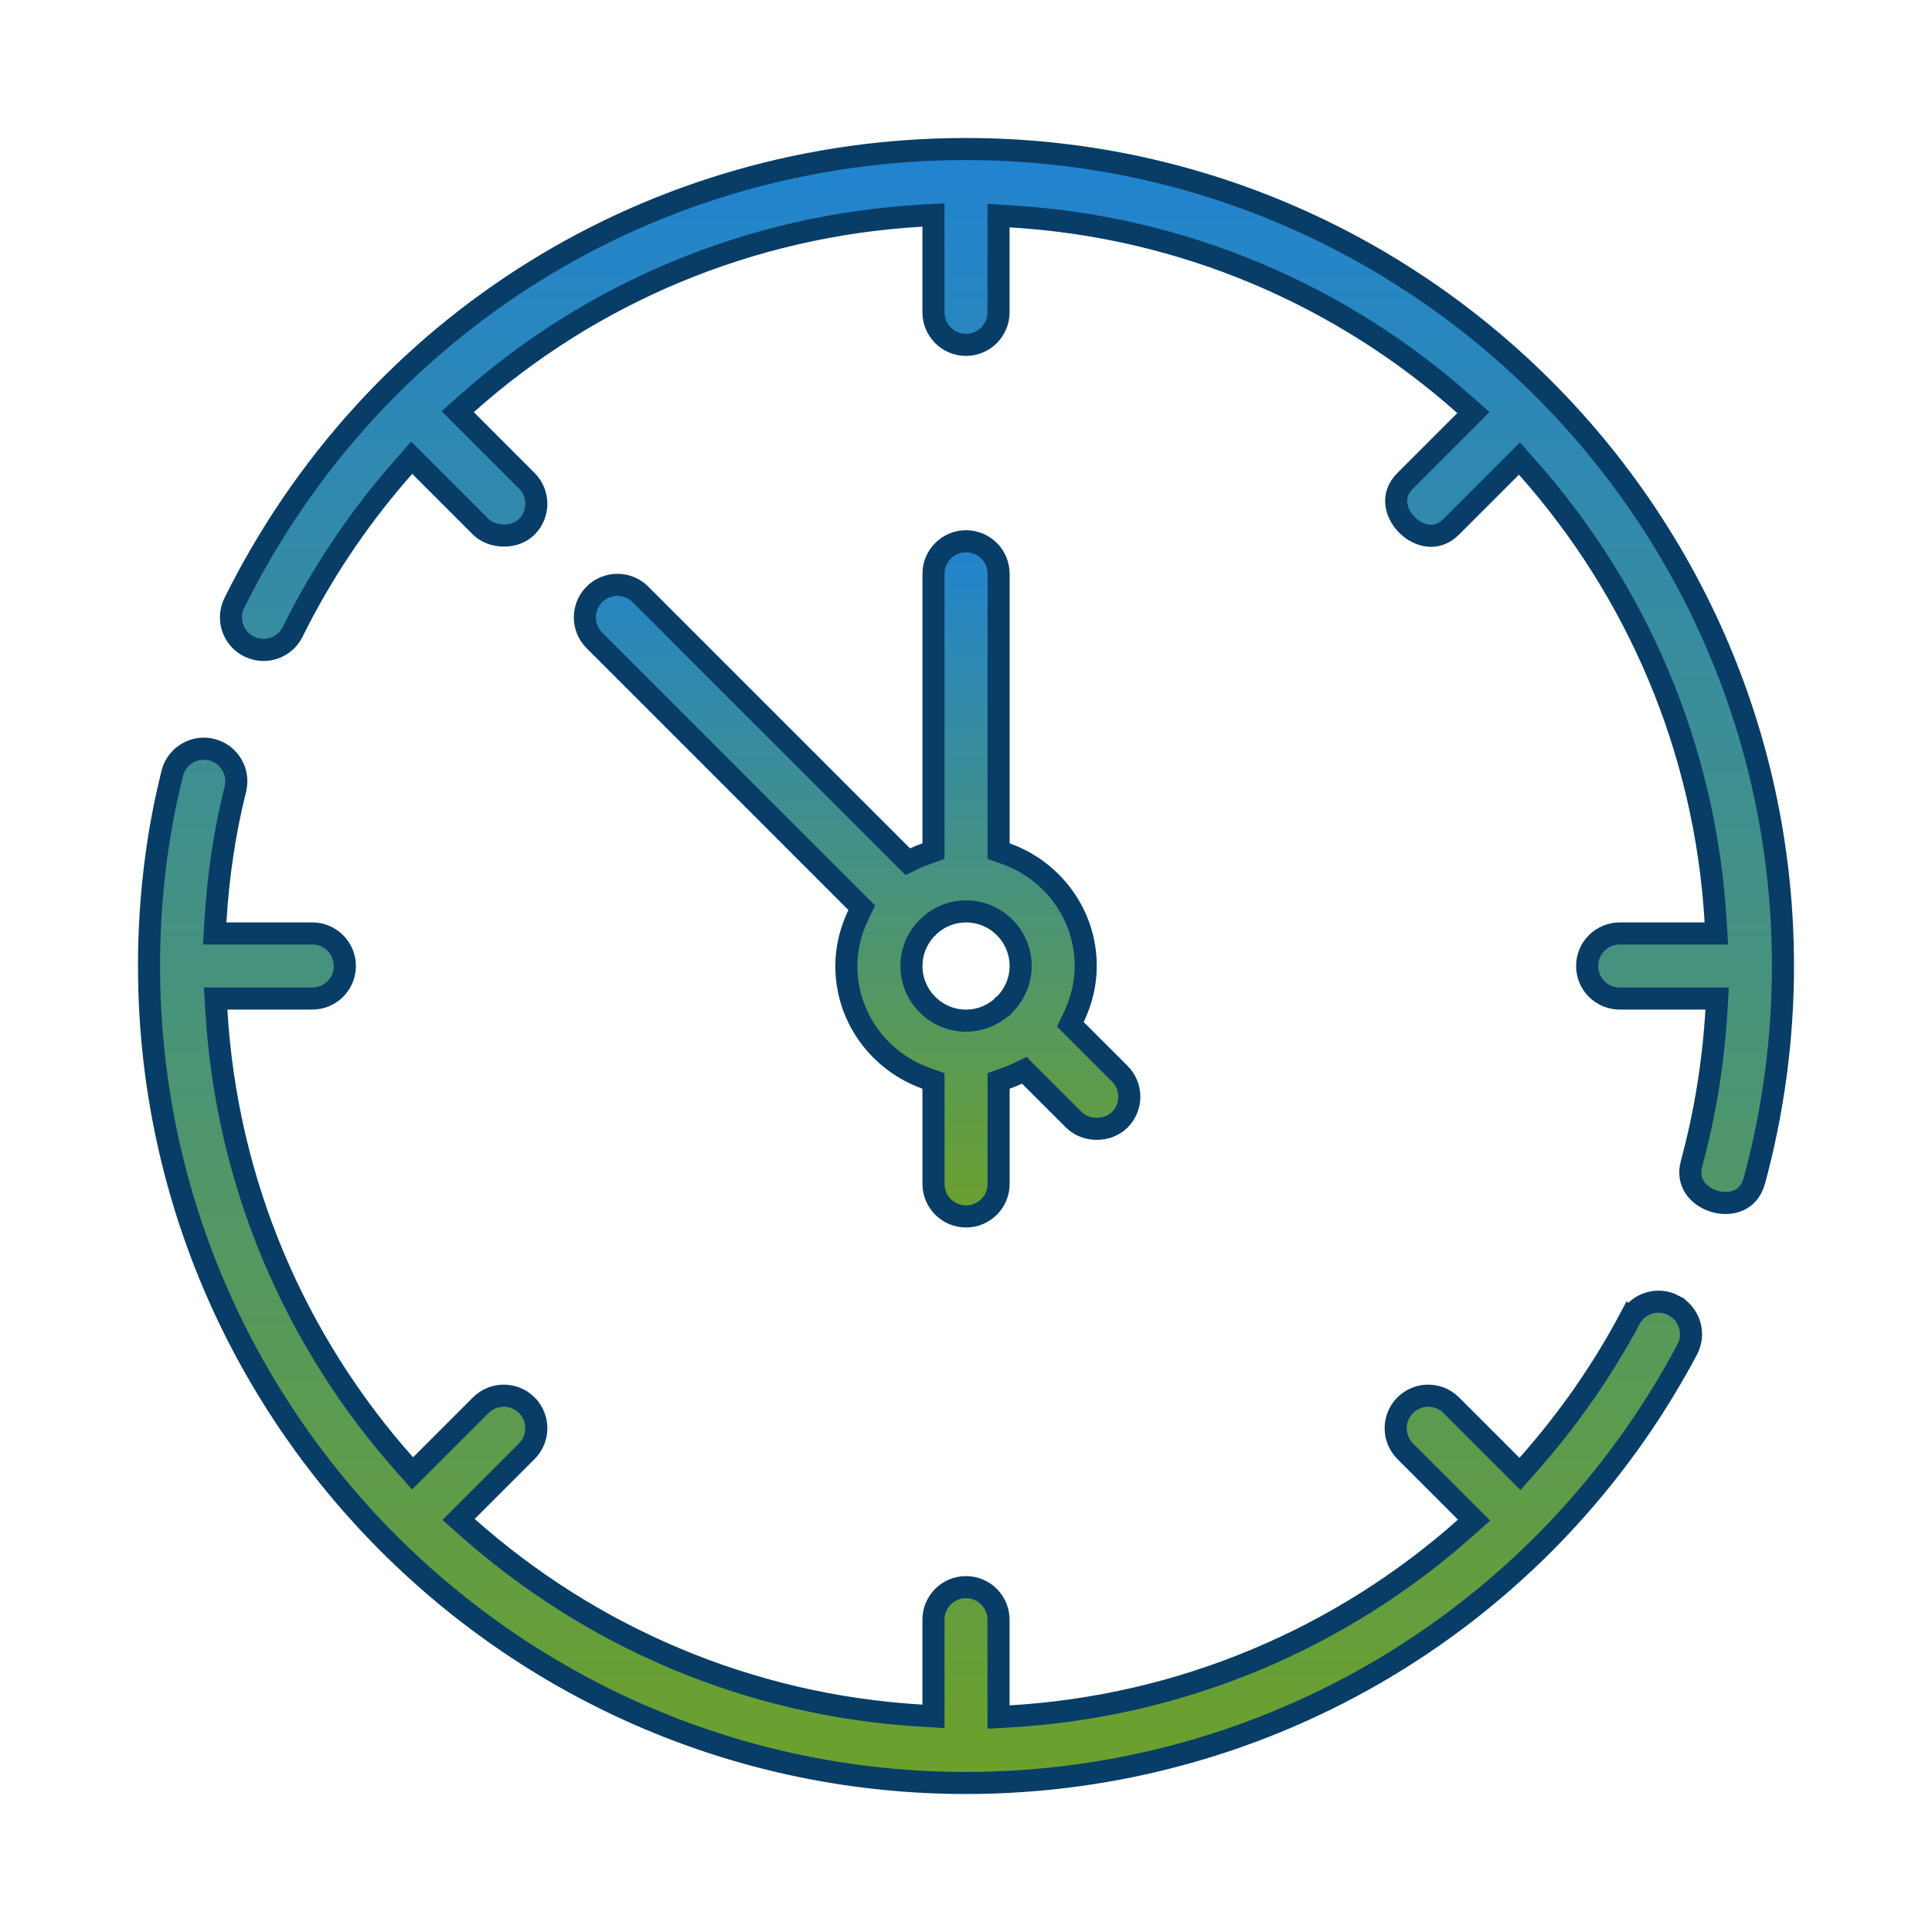
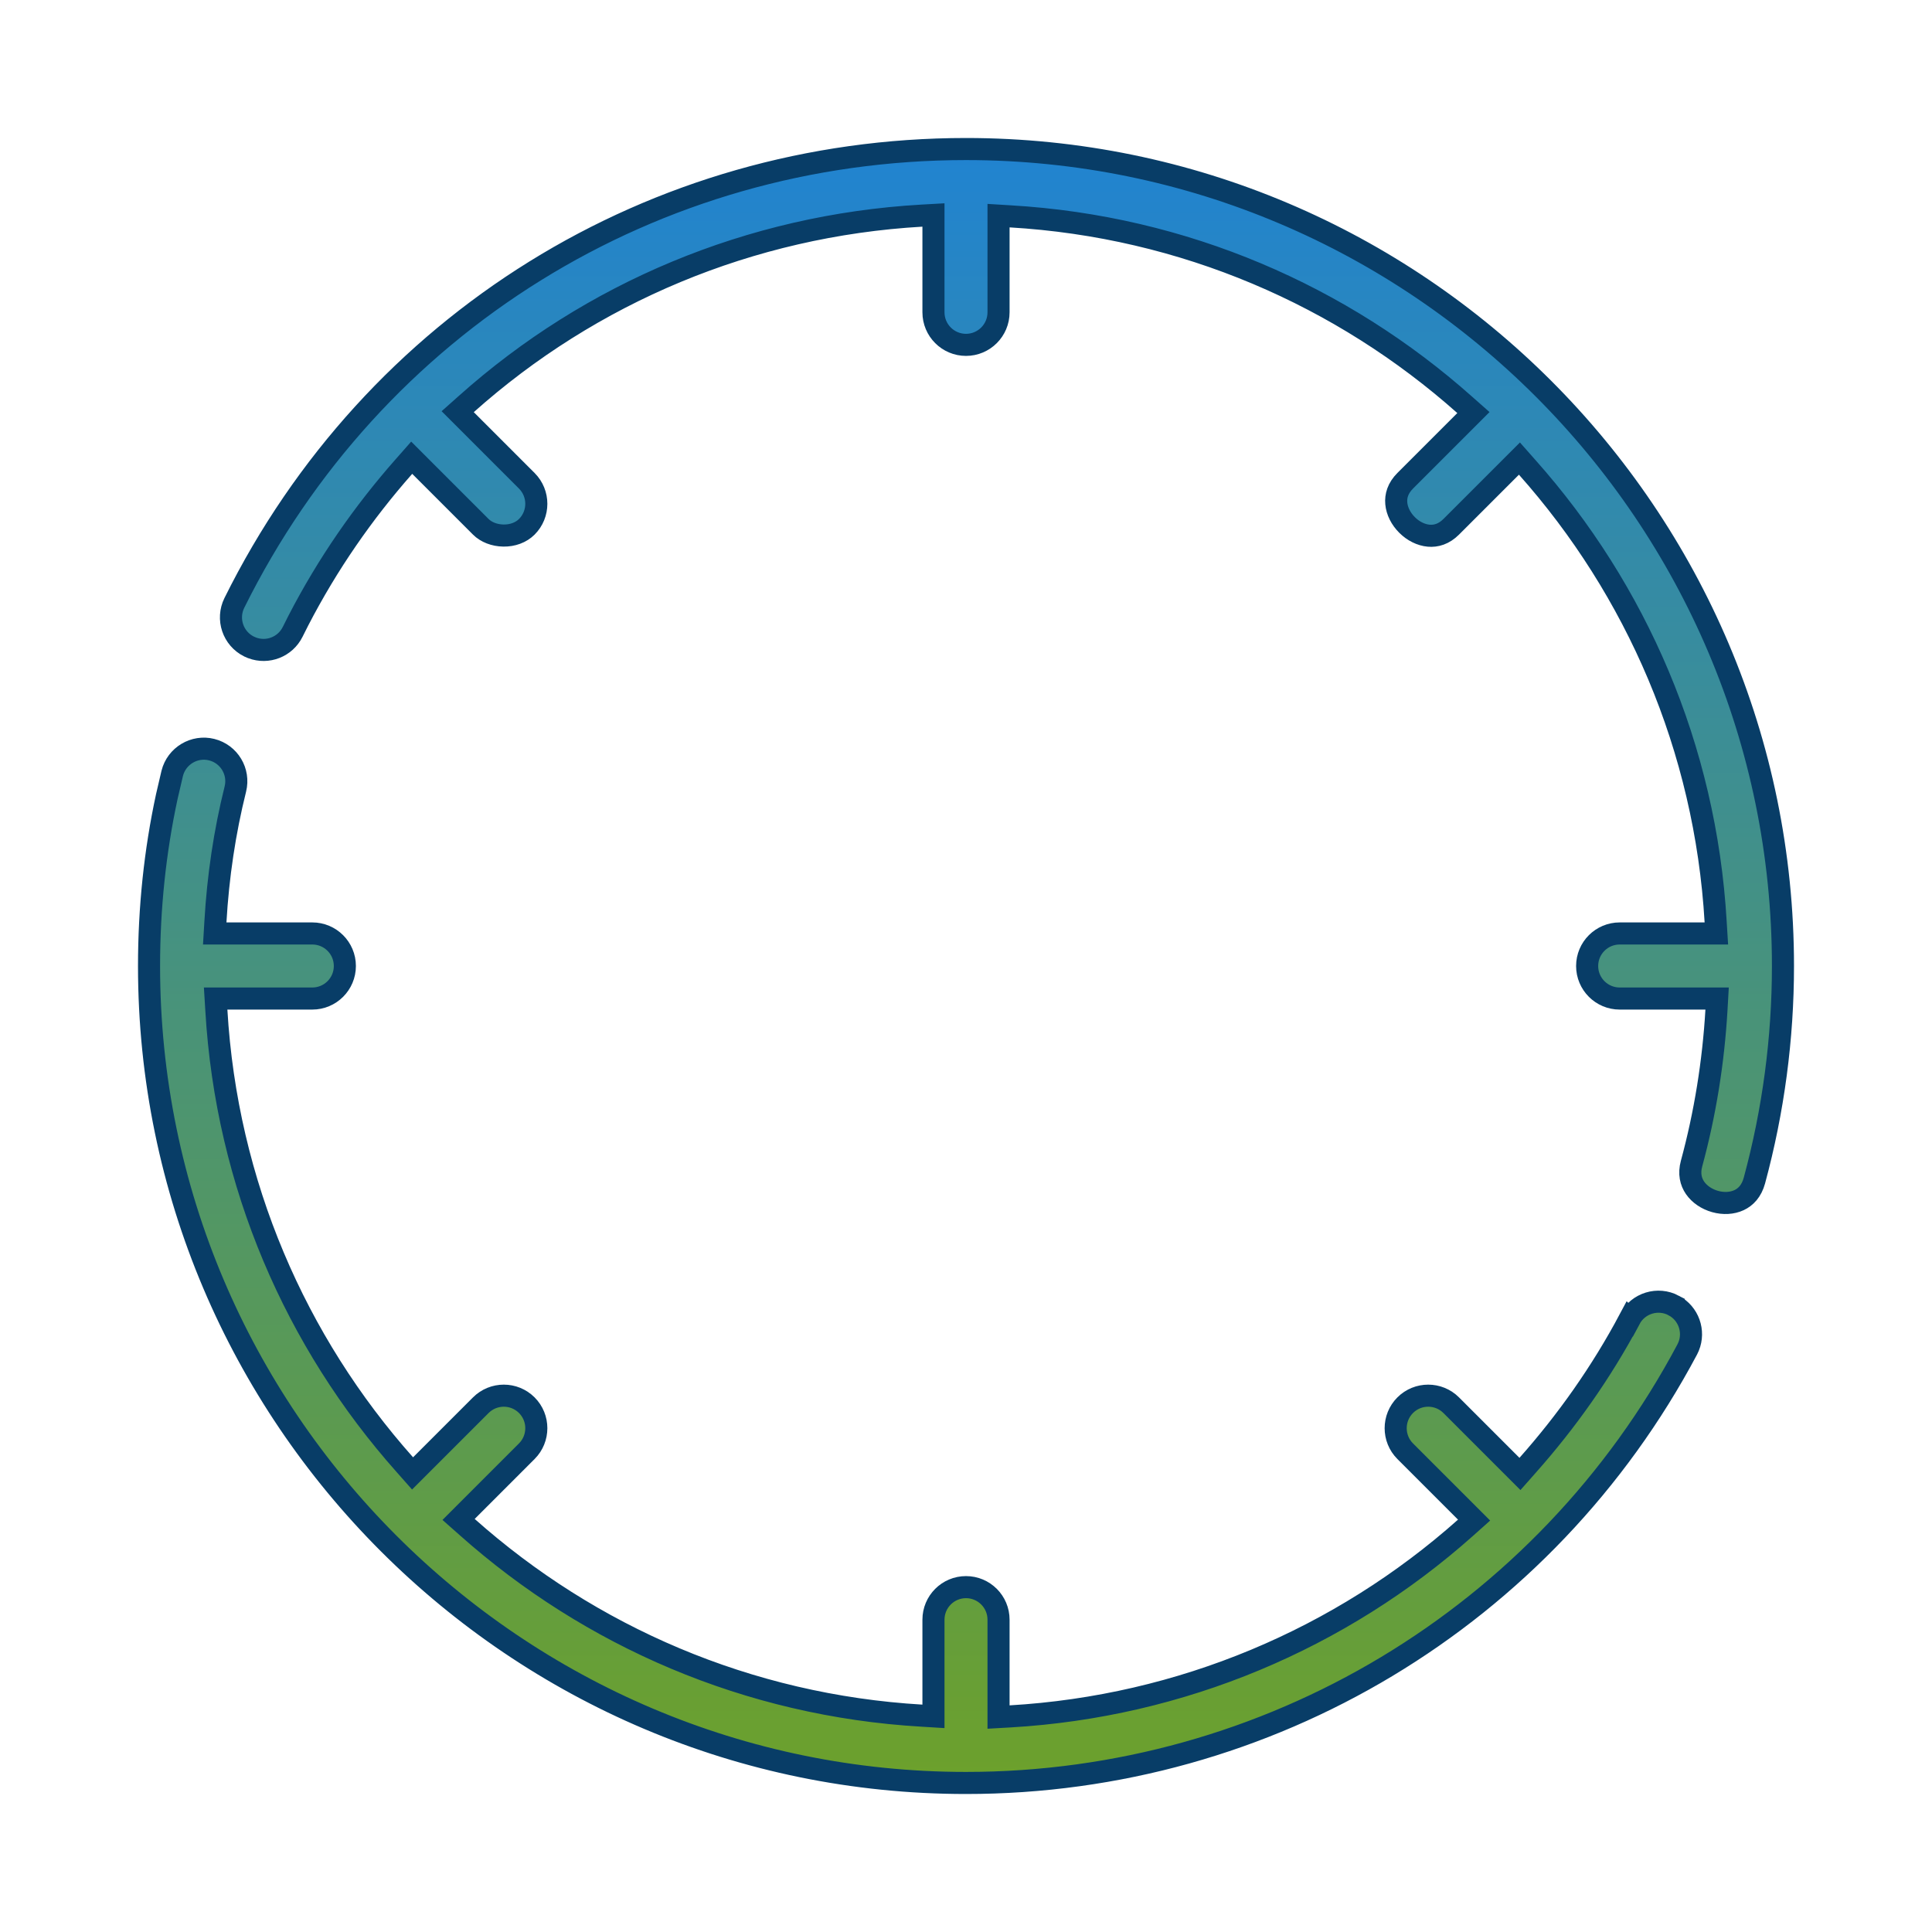
<svg xmlns="http://www.w3.org/2000/svg" width="70" height="70" viewBox="0 0 70 70" fill="none">
  <path d="M6.24 28.02C6.399 27.387 7.044 27.004 7.669 27.161C8.301 27.319 8.685 27.959 8.527 28.591C8.141 30.139 7.9 31.751 7.805 33.398L7.78 33.821H11.315C11.966 33.821 12.495 34.349 12.495 35C12.495 35.651 11.966 36.179 11.315 36.179H7.813L7.839 36.602C8.208 42.906 10.719 48.629 14.667 53.067L14.948 53.385L17.42 50.913C17.881 50.453 18.627 50.453 19.087 50.913C19.547 51.373 19.547 52.12 19.087 52.58L16.615 55.052L16.933 55.333C21.371 59.281 27.094 61.792 33.398 62.161L33.821 62.187V58.685C33.821 58.033 34.349 57.505 35 57.505C35.651 57.505 36.179 58.033 36.179 58.685V62.212L36.602 62.188C42.798 61.826 48.578 59.377 53.093 55.358L53.409 55.076L50.913 52.58C50.453 52.12 50.453 51.373 50.913 50.913C51.373 50.453 52.12 50.453 52.58 50.913L55.071 53.404L55.352 53.086C56.766 51.492 58.017 49.726 59.048 47.788L59.049 47.789C59.354 47.215 60.066 46.995 60.644 47.301V47.302C61.182 47.588 61.407 48.233 61.182 48.786L61.131 48.895C55.98 58.583 45.968 64.6 35 64.6C18.679 64.6 5.4 51.321 5.4 35C5.4 32.898 5.617 30.837 6.044 28.861L6.24 28.02ZM35 5.4C51.321 5.4 64.6 18.679 64.6 35C64.6 37.627 64.251 40.244 63.565 42.776C63.461 43.156 63.249 43.372 63.008 43.484C62.756 43.601 62.444 43.618 62.141 43.533C61.838 43.448 61.575 43.27 61.415 43.038C61.262 42.815 61.189 42.524 61.288 42.16C61.781 40.343 62.079 38.48 62.19 36.602L62.214 36.179H58.685C58.033 36.179 57.505 35.651 57.505 35C57.505 34.349 58.033 33.821 58.685 33.821H62.187L62.161 33.398C61.792 27.094 59.281 21.371 55.333 16.933L55.052 16.615L52.58 19.087C52.314 19.353 52.028 19.433 51.763 19.409C51.486 19.384 51.203 19.244 50.98 19.02C50.756 18.797 50.615 18.515 50.59 18.238C50.566 17.973 50.646 17.687 50.913 17.42L53.385 14.948L53.067 14.667C48.629 10.719 42.906 8.208 36.602 7.839L36.179 7.813V11.315C36.179 11.966 35.651 12.495 35 12.495C34.349 12.495 33.821 11.966 33.821 11.315V7.789L33.398 7.813C27.166 8.172 21.402 10.615 16.899 14.635L16.583 14.916L19.087 17.42C19.547 17.881 19.547 18.627 19.087 19.087C18.875 19.299 18.566 19.409 18.242 19.404C17.916 19.4 17.614 19.281 17.42 19.087L14.917 16.584L14.636 16.903C13.162 18.573 11.869 20.436 10.812 22.48L10.604 22.893C10.333 23.44 9.697 23.684 9.135 23.473L9.023 23.425C8.44 23.135 8.202 22.429 8.491 21.845C13.521 11.701 23.676 5.4 35 5.4Z" fill="url(#paint0_linear_2403_826)" stroke="#083D67" stroke-width="0.8" />
-   <path d="M35.002 33.022C34.463 33.022 33.978 33.241 33.624 33.586L33.617 33.593C33.613 33.597 33.61 33.602 33.606 33.605L33.594 33.616L33.588 33.622C33.243 33.976 33.023 34.461 33.023 35C33.023 36.091 33.911 36.98 35.002 36.98C35.541 36.979 36.025 36.759 36.379 36.414H36.38L36.386 36.407C36.389 36.404 36.391 36.399 36.394 36.395L36.409 36.385L36.415 36.378C36.76 36.024 36.98 35.539 36.98 35C36.98 33.909 36.093 33.022 35.002 33.022ZM36.312 36.456C36.309 36.458 36.307 36.459 36.307 36.459C36.307 36.459 36.308 36.458 36.31 36.457L36.312 36.456ZM33.548 33.687L33.546 33.69C33.548 33.687 33.552 33.68 33.557 33.672L33.558 33.67C33.553 33.677 33.55 33.682 33.548 33.687ZM33.822 39.164L33.557 39.069C31.874 38.469 30.665 36.878 30.665 35C30.665 34.338 30.828 33.714 31.101 33.144L31.223 32.889L21.536 23.202C21.076 22.742 21.076 21.996 21.536 21.535C21.997 21.075 22.742 21.075 23.203 21.535L32.89 31.222L33.145 31.099C33.273 31.037 33.41 30.984 33.557 30.932L33.822 30.837V20.79C33.822 20.139 34.351 19.611 35.002 19.611C35.653 19.612 36.181 20.139 36.181 20.79V30.837L36.446 30.932C38.129 31.532 39.338 33.122 39.338 35C39.338 35.662 39.176 36.287 38.903 36.857L38.78 37.112L38.98 37.312L40.572 38.903C41.033 39.364 41.032 40.11 40.572 40.57C40.123 41.019 39.334 40.999 38.905 40.57L37.313 38.98L37.113 38.779L36.858 38.902C36.73 38.964 36.593 39.017 36.446 39.069L36.181 39.164V42.895C36.181 43.546 35.653 44.074 35.002 44.074C34.351 44.074 33.822 43.546 33.822 42.895V39.164Z" fill="url(#paint1_linear_2403_826)" stroke="#083D67" stroke-width="0.8" />
  <defs>
    <linearGradient id="paint0_linear_2403_826" x1="35" y1="5" x2="35" y2="65" gradientUnits="userSpaceOnUse">
      <stop stop-color="#2083D2" />
      <stop offset="1" stop-color="#6DA12A" />
    </linearGradient>
    <linearGradient id="paint1_linear_2403_826" x1="31.054" y1="19.211" x2="31.054" y2="44.474" gradientUnits="userSpaceOnUse">
      <stop stop-color="#2083D2" />
      <stop offset="1" stop-color="#6DA12A" />
    </linearGradient>
  </defs>
</svg>